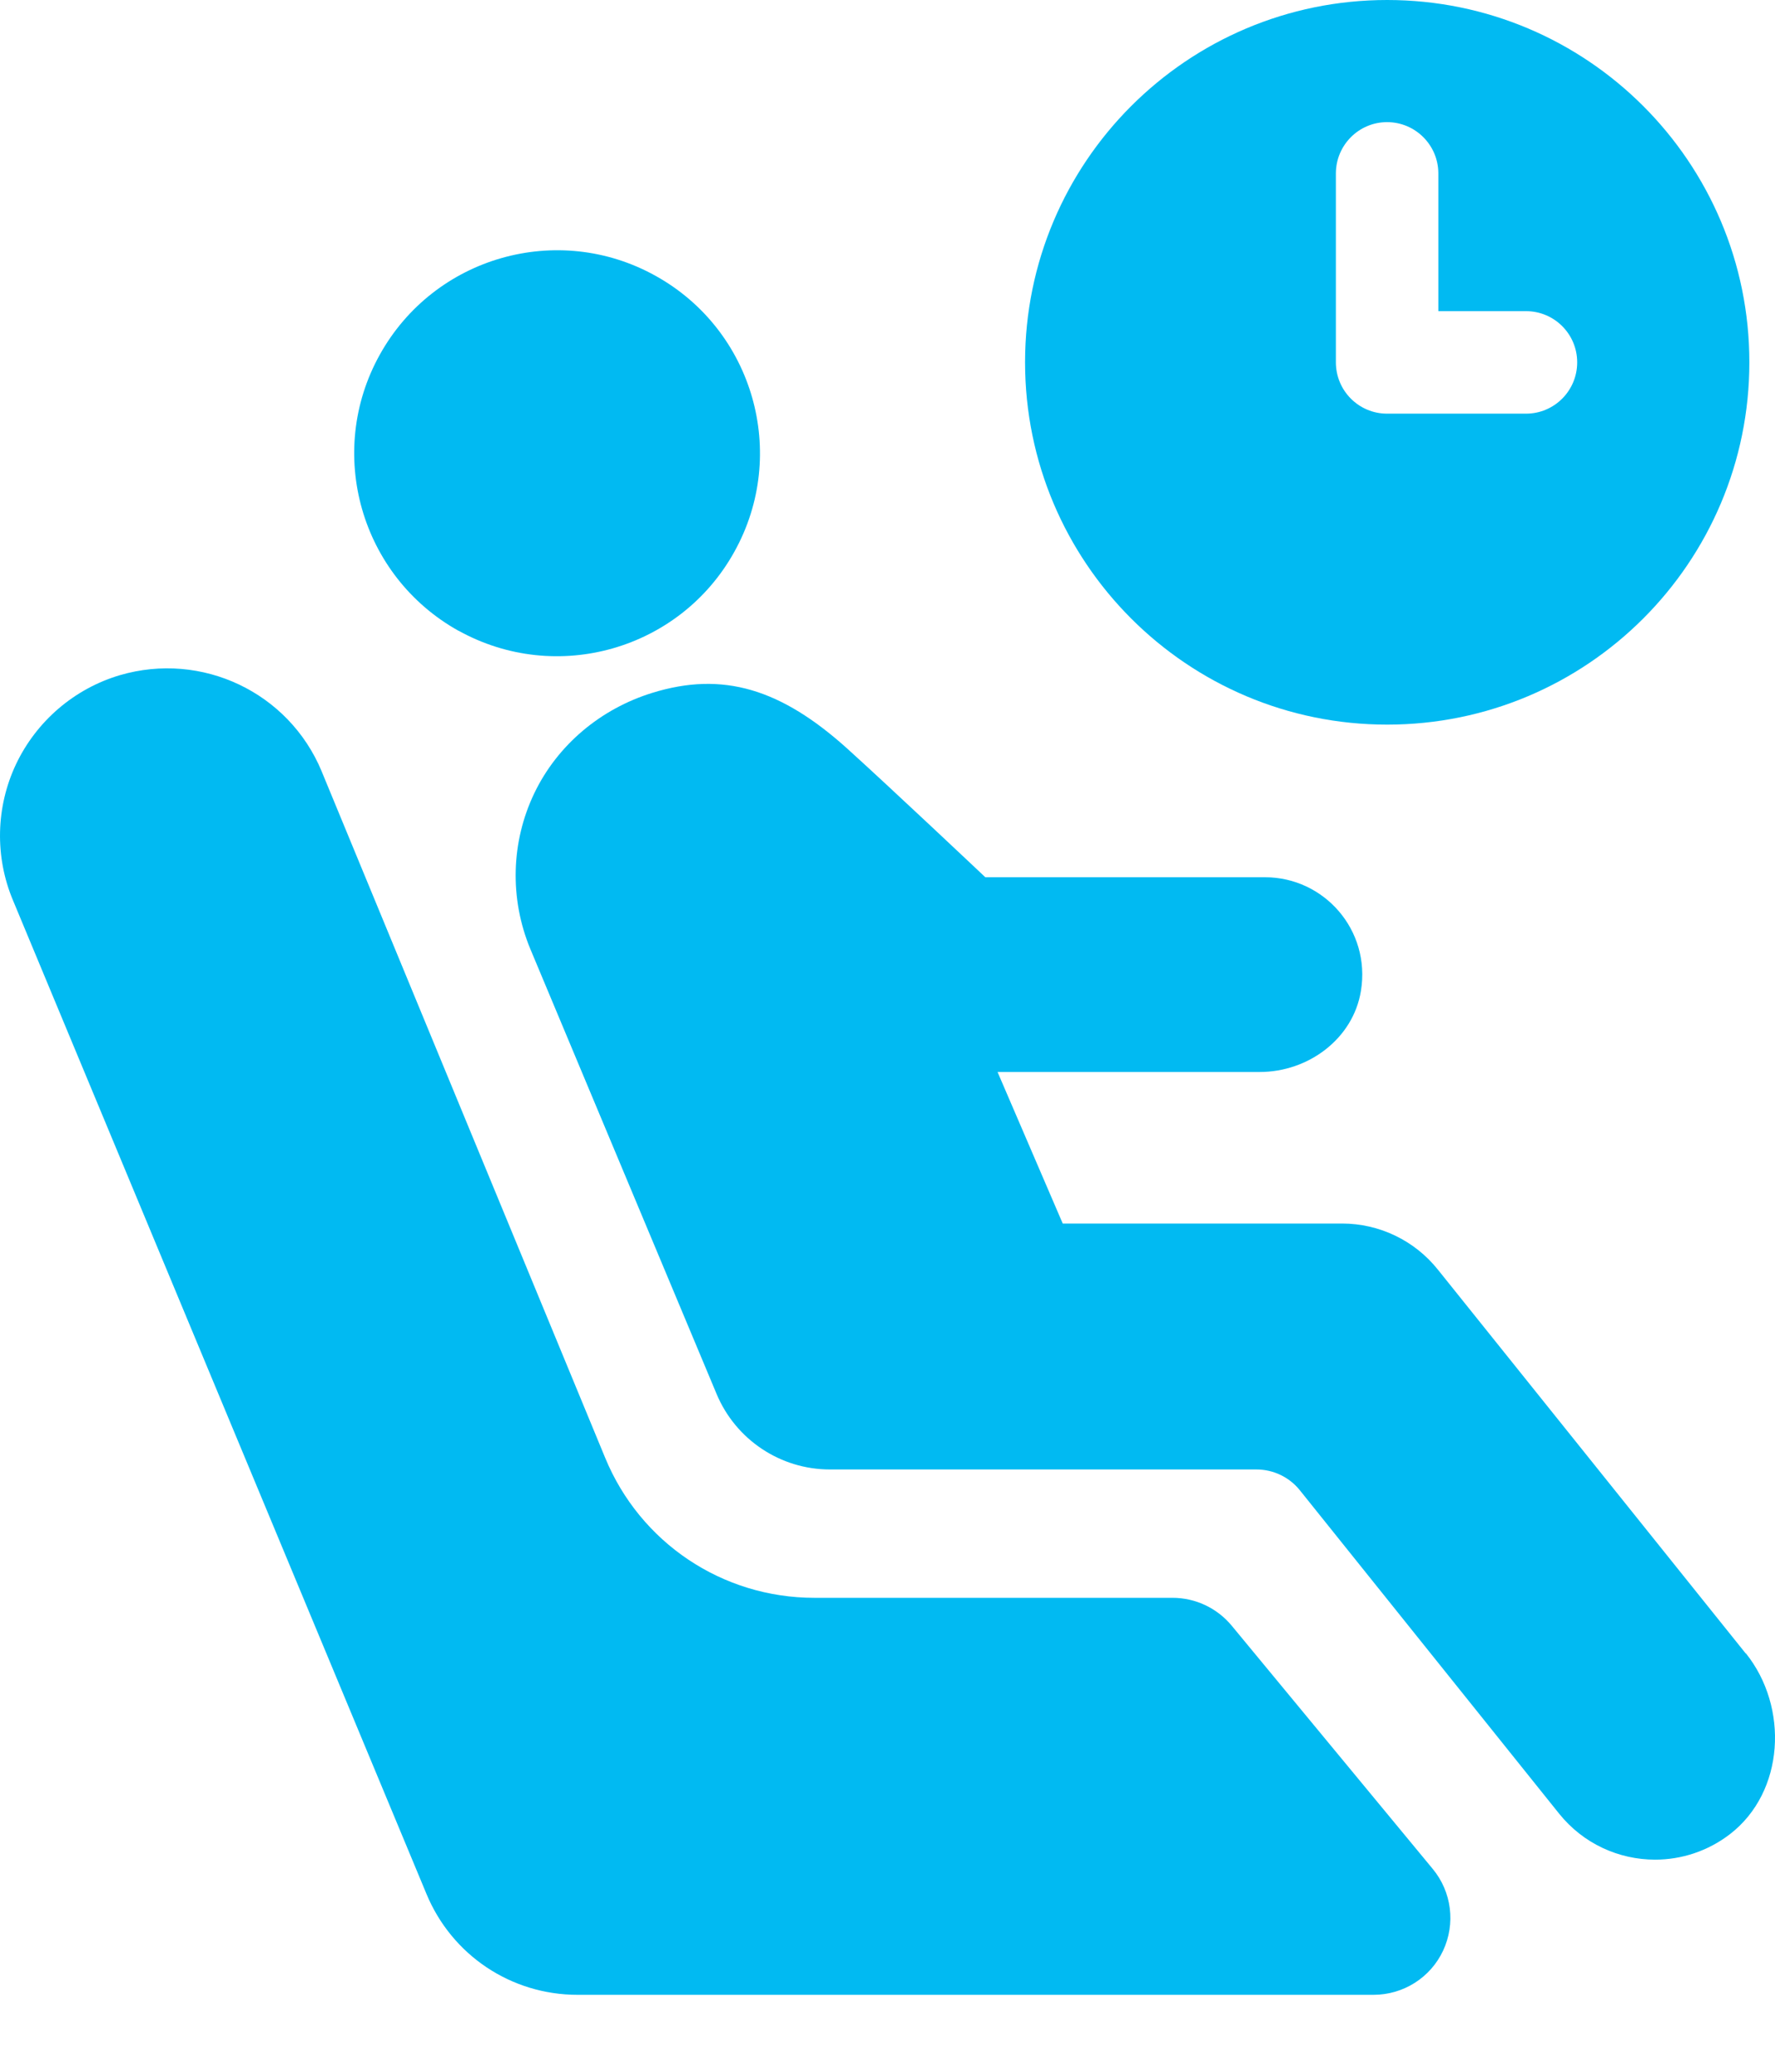
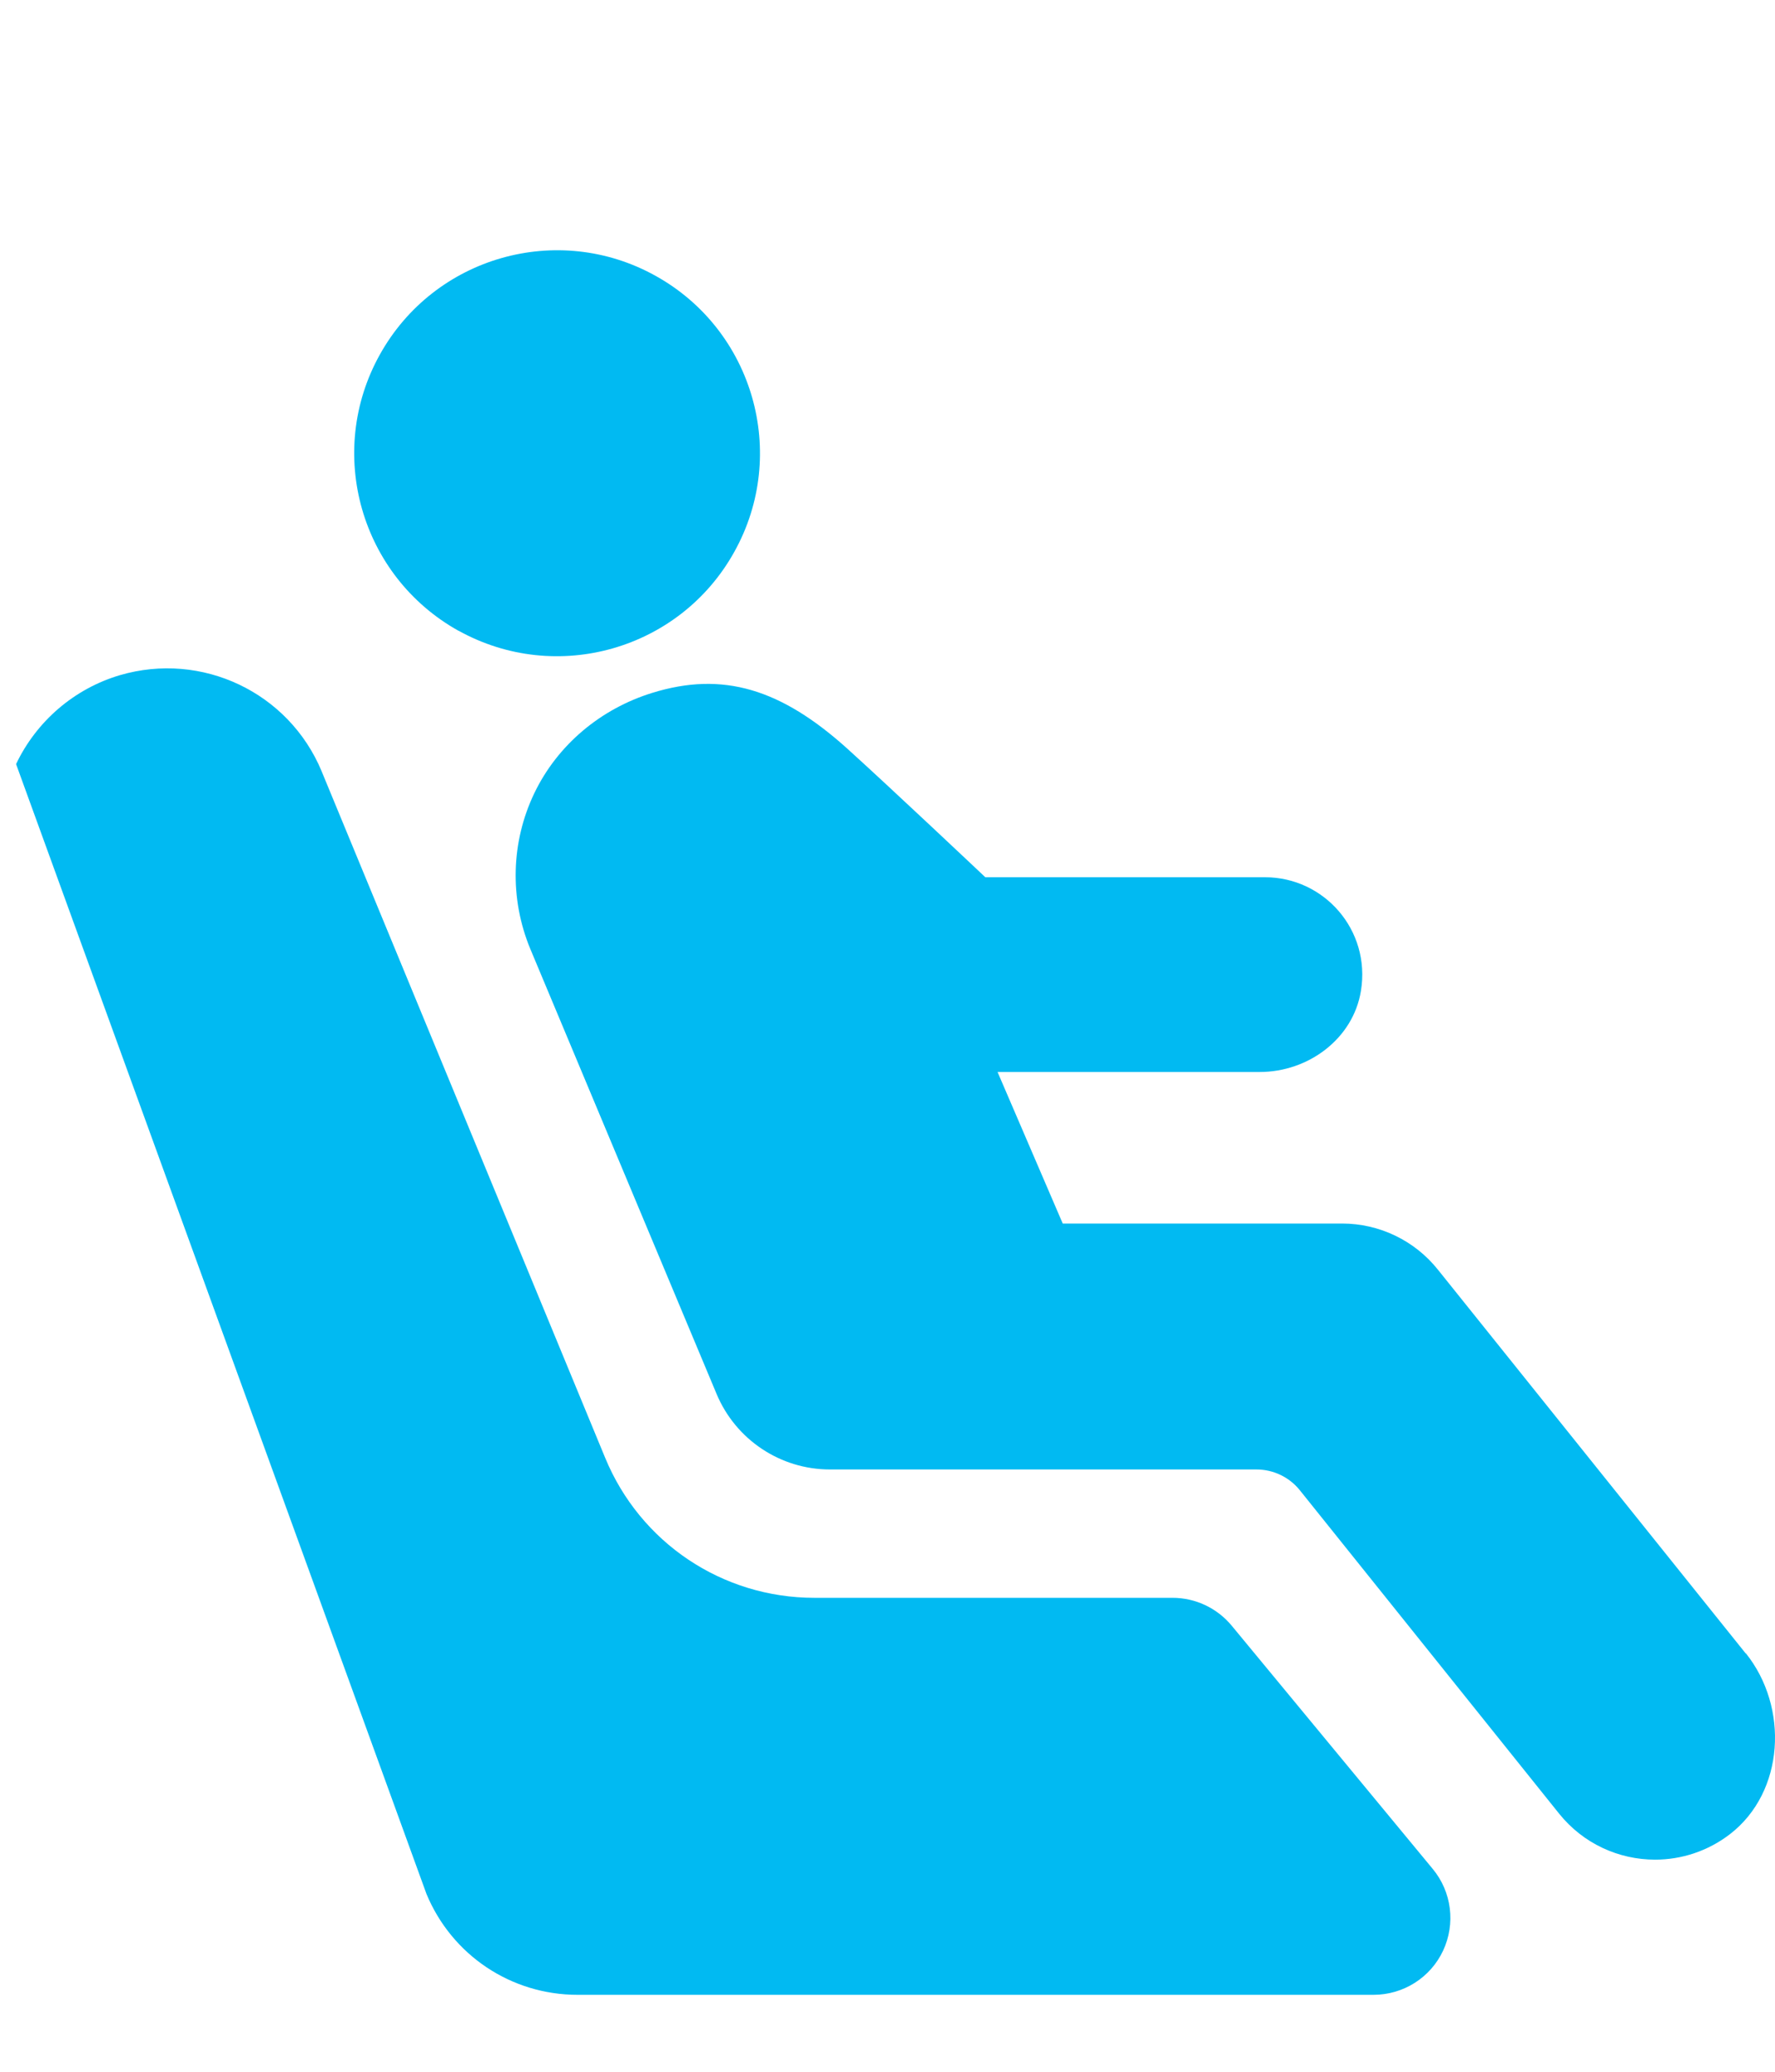
<svg xmlns="http://www.w3.org/2000/svg" width="18" height="21" viewBox="0 0 18 21" fill="none">
  <path d="M17.703 16.76L14.581 12.869C14.345 12.574 13.988 12.402 13.609 12.402H10.777L10.116 10.866H12.775C13.267 10.866 13.722 10.53 13.801 10.044C13.902 9.427 13.427 8.892 12.828 8.892H9.992C9.992 8.892 9.039 7.992 8.594 7.59C7.922 6.984 7.332 6.801 6.615 7.023C6.093 7.184 5.654 7.549 5.418 8.041C5.182 8.534 5.166 9.106 5.377 9.617L7.267 14.13C7.461 14.593 7.914 14.895 8.416 14.895H12.742C12.912 14.895 13.074 14.972 13.181 15.105L15.811 18.384C16.057 18.69 16.418 18.85 16.784 18.85C17.05 18.85 17.318 18.765 17.544 18.591C18.098 18.163 18.142 17.305 17.705 16.759L17.703 16.76Z" fill="#01BAF2" />
-   <path d="M12.491 16.479C12.343 16.3 12.123 16.196 11.891 16.196H8.259C7.326 16.196 6.493 15.639 6.137 14.777L3.262 7.819C3.262 7.819 3.261 7.818 3.261 7.816C2.927 7.017 2.047 6.6 1.215 6.844C0.753 6.981 0.37 7.31 0.163 7.745C-0.043 8.18 -0.054 8.685 0.132 9.127L4.325 19.198C4.583 19.819 5.184 20.22 5.856 20.22H13.929C14.231 20.22 14.506 20.046 14.634 19.773C14.762 19.5 14.722 19.177 14.53 18.945L12.491 16.479Z" fill="#01BAF2" />
+   <path d="M12.491 16.479C12.343 16.3 12.123 16.196 11.891 16.196H8.259C7.326 16.196 6.493 15.639 6.137 14.777L3.262 7.819C3.262 7.819 3.261 7.818 3.261 7.816C2.927 7.017 2.047 6.6 1.215 6.844C0.753 6.981 0.37 7.31 0.163 7.745L4.325 19.198C4.583 19.819 5.184 20.22 5.856 20.22H13.929C14.231 20.22 14.506 20.046 14.634 19.773C14.762 19.5 14.722 19.177 14.53 18.945L12.491 16.479Z" fill="#01BAF2" />
  <path d="M4.65 6.393C5.643 6.944 6.896 6.586 7.447 5.593C8 4.6 7.641 3.347 6.648 2.796C5.656 2.244 4.403 2.602 3.851 3.596C3.299 4.589 3.658 5.841 4.65 6.394L4.65 6.393Z" fill="#01BAF2" />
-   <path d="M14.067 7.345C16.095 7.345 17.74 5.701 17.74 3.672C17.74 1.644 16.096 0 14.067 0C12.039 0 10.395 1.645 10.395 3.672C10.395 5.7 12.039 7.345 14.067 7.345ZM13.547 1.758C13.547 1.471 13.78 1.238 14.066 1.238C14.353 1.238 14.586 1.471 14.586 1.758V3.154H15.475C15.762 3.154 15.994 3.386 15.994 3.673C15.994 3.96 15.762 4.193 15.475 4.193H14.066C13.78 4.193 13.547 3.961 13.547 3.673V1.758Z" fill="#01BAF2" />
</svg>